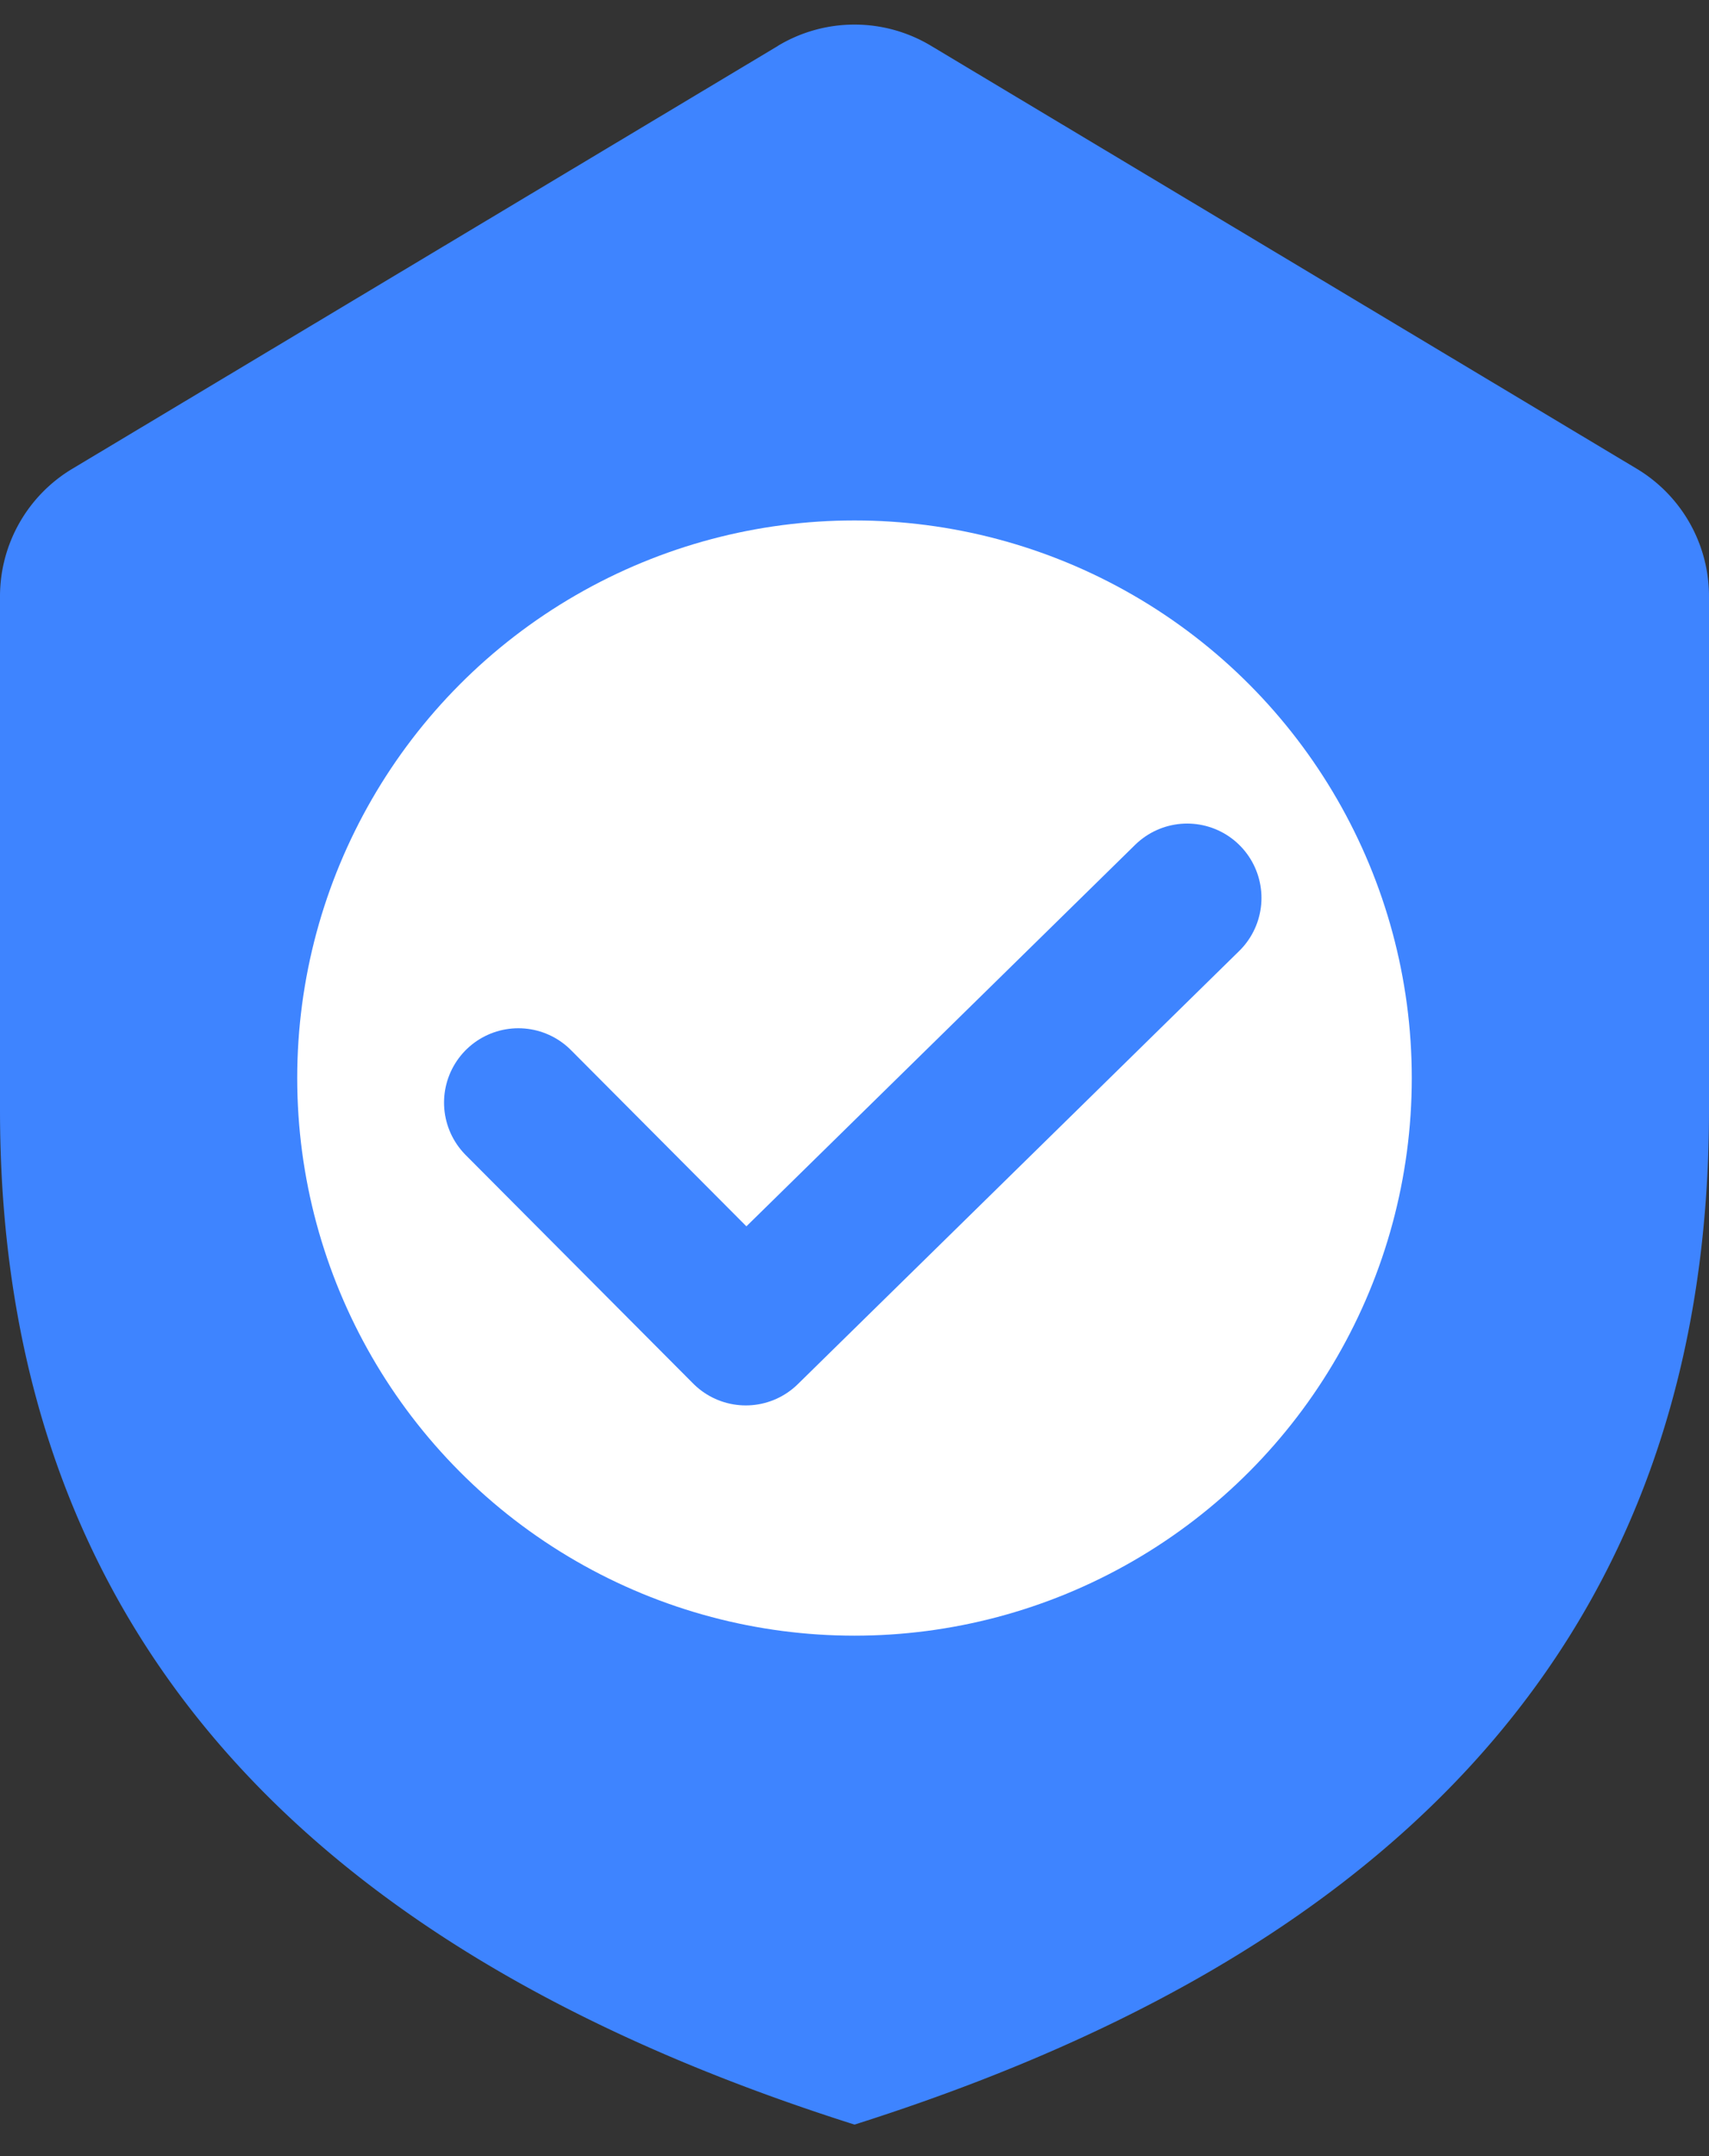
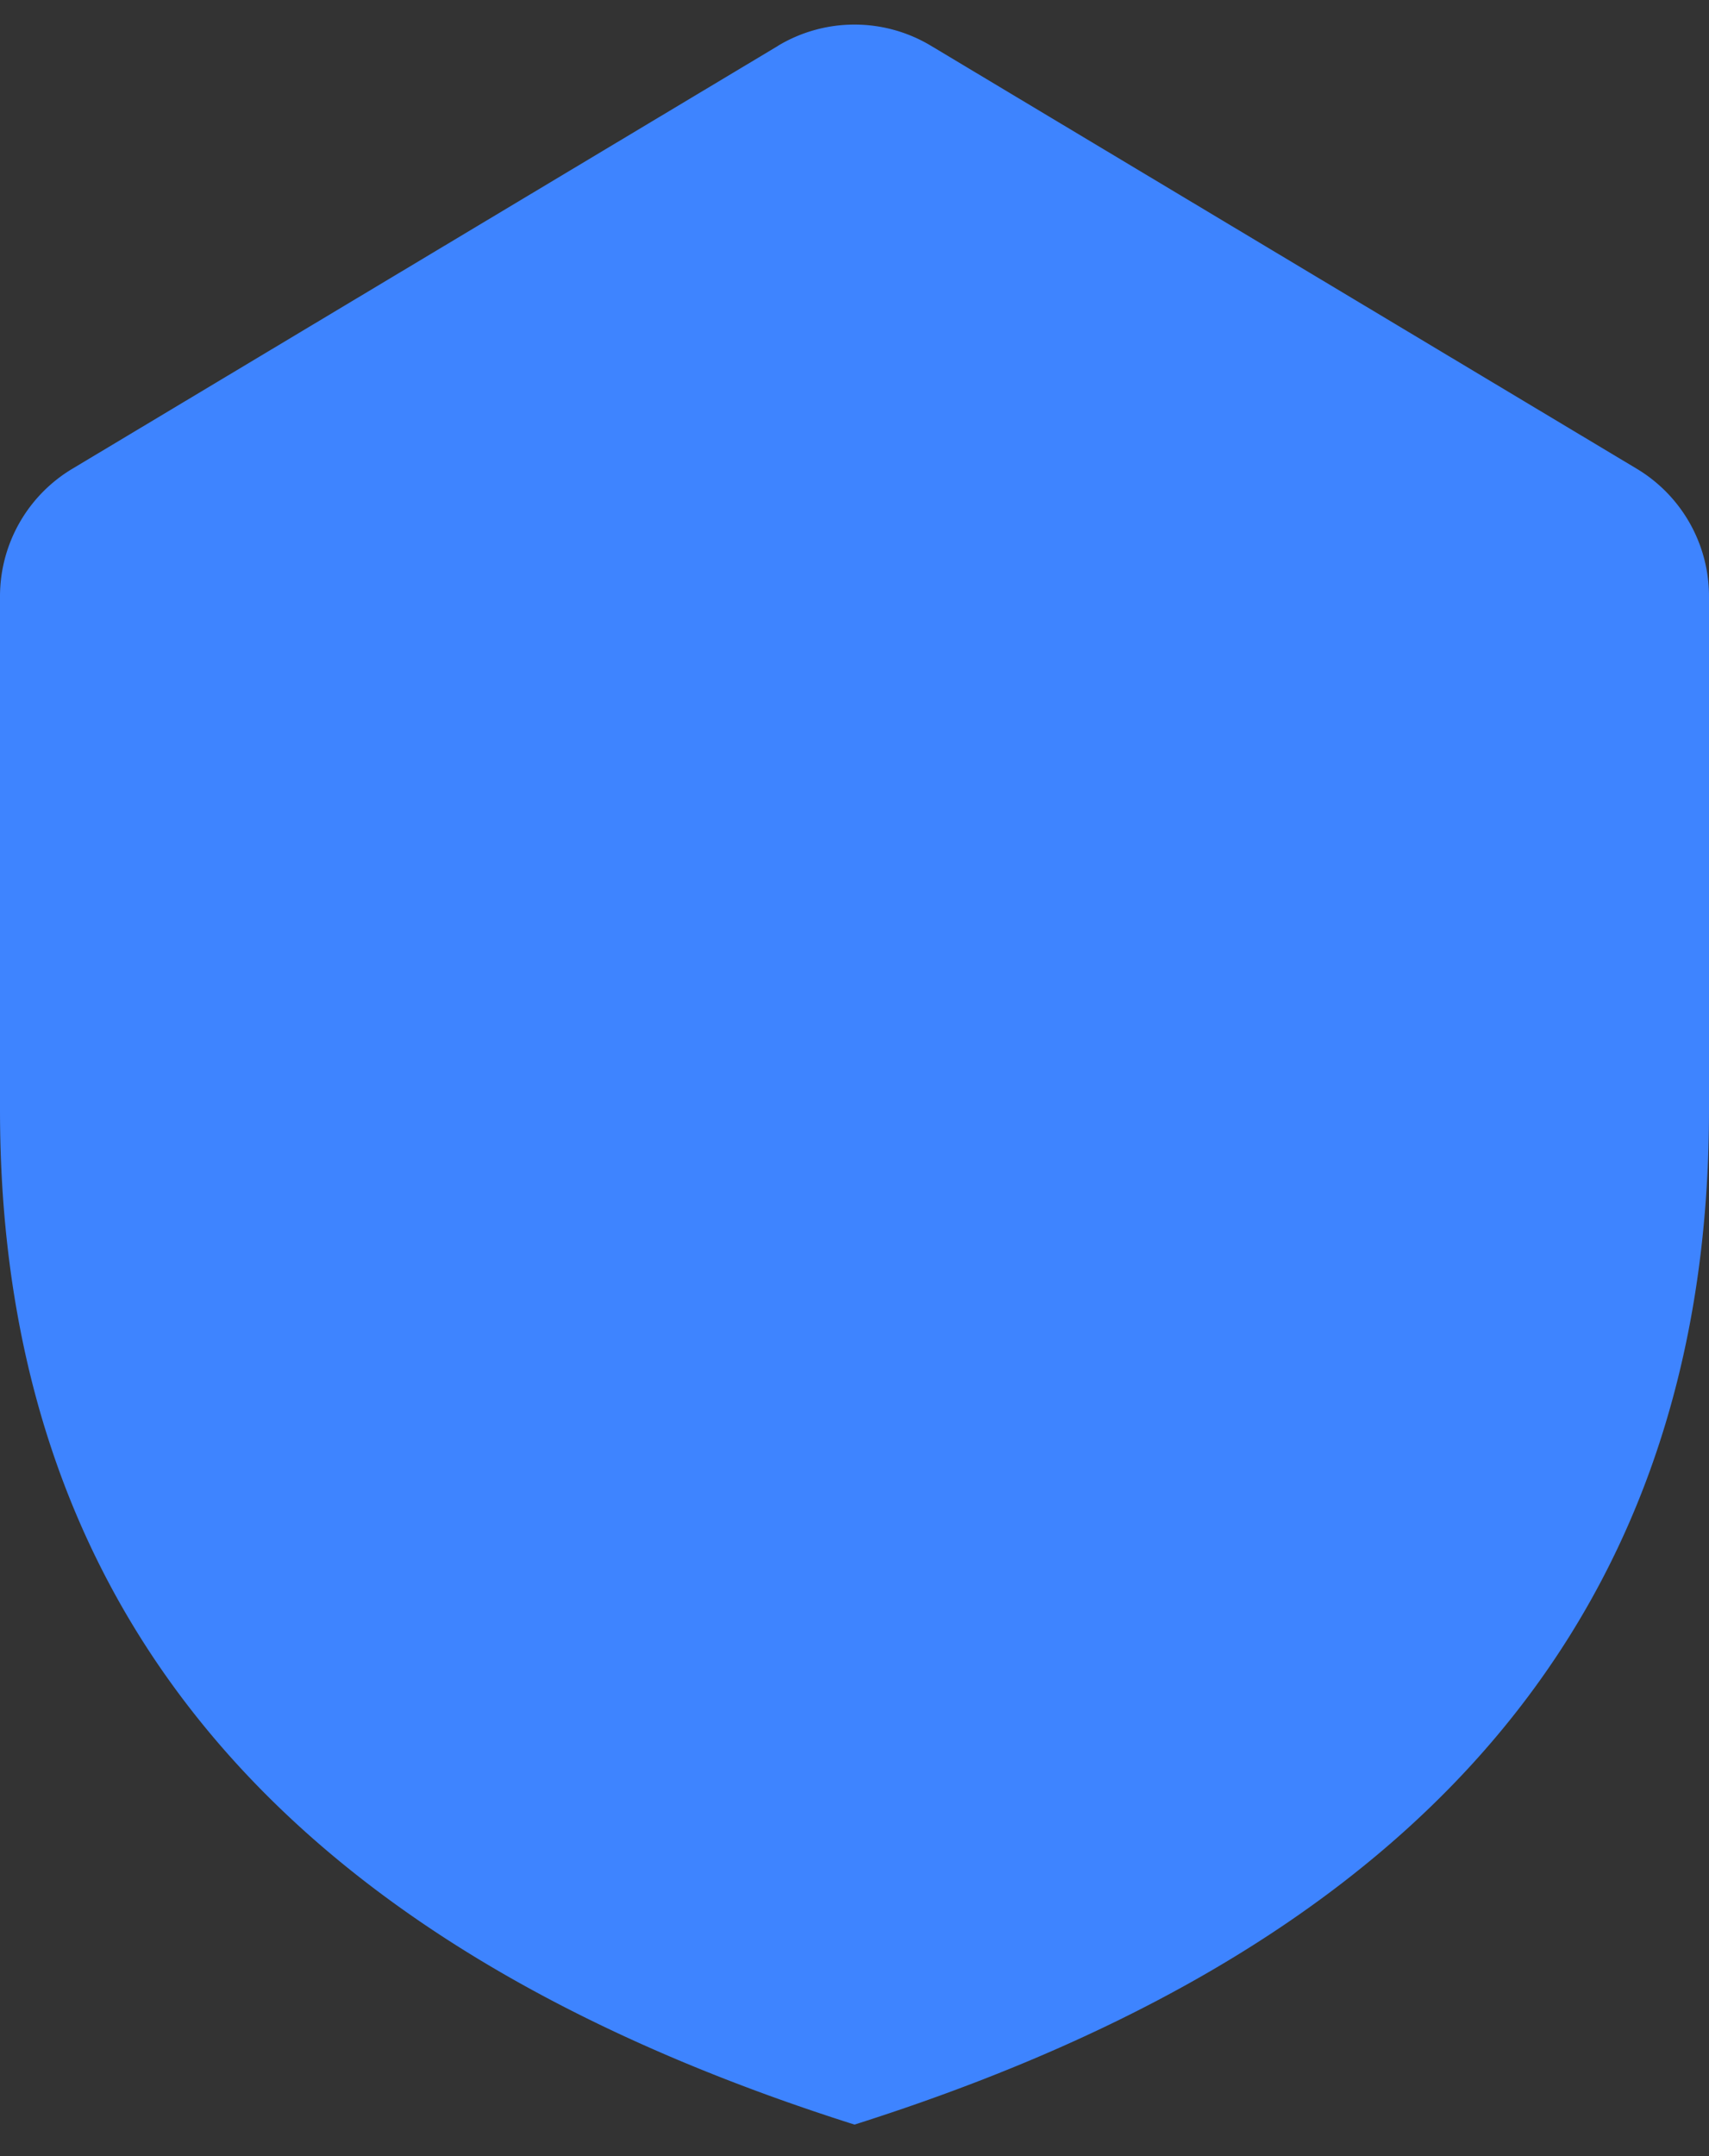
<svg xmlns="http://www.w3.org/2000/svg" width="23" height="29" viewBox="0 0 23 29">
  <rect x="0" y="0" width="23" height="29" fill="#333333" stroke="none" />
  <g fill="none" fill-rule="evenodd">
    <path d="m10.472.616-9.5 5.69A2 2 0 0 0 0 8.022V14.93c0 7.563 4.842 11.535 11.5 13.646C18.158 26.466 23 22.494 23 14.931V8.02a2 2 0 0 0-.972-1.715l-9.5-5.69a2 2 0 0 0-2.056 0z" fill="#3E84FF" />
-     <circle fill="#FFF" cx="11.5" cy="14.5" r="7.5" />
    <path stroke="#3E84FF" stroke-width="2" stroke-linecap="round" stroke-linejoin="round" d="m6.976 14.83 3.061 3.073 5.94-5.826" />
  </g>
</svg>